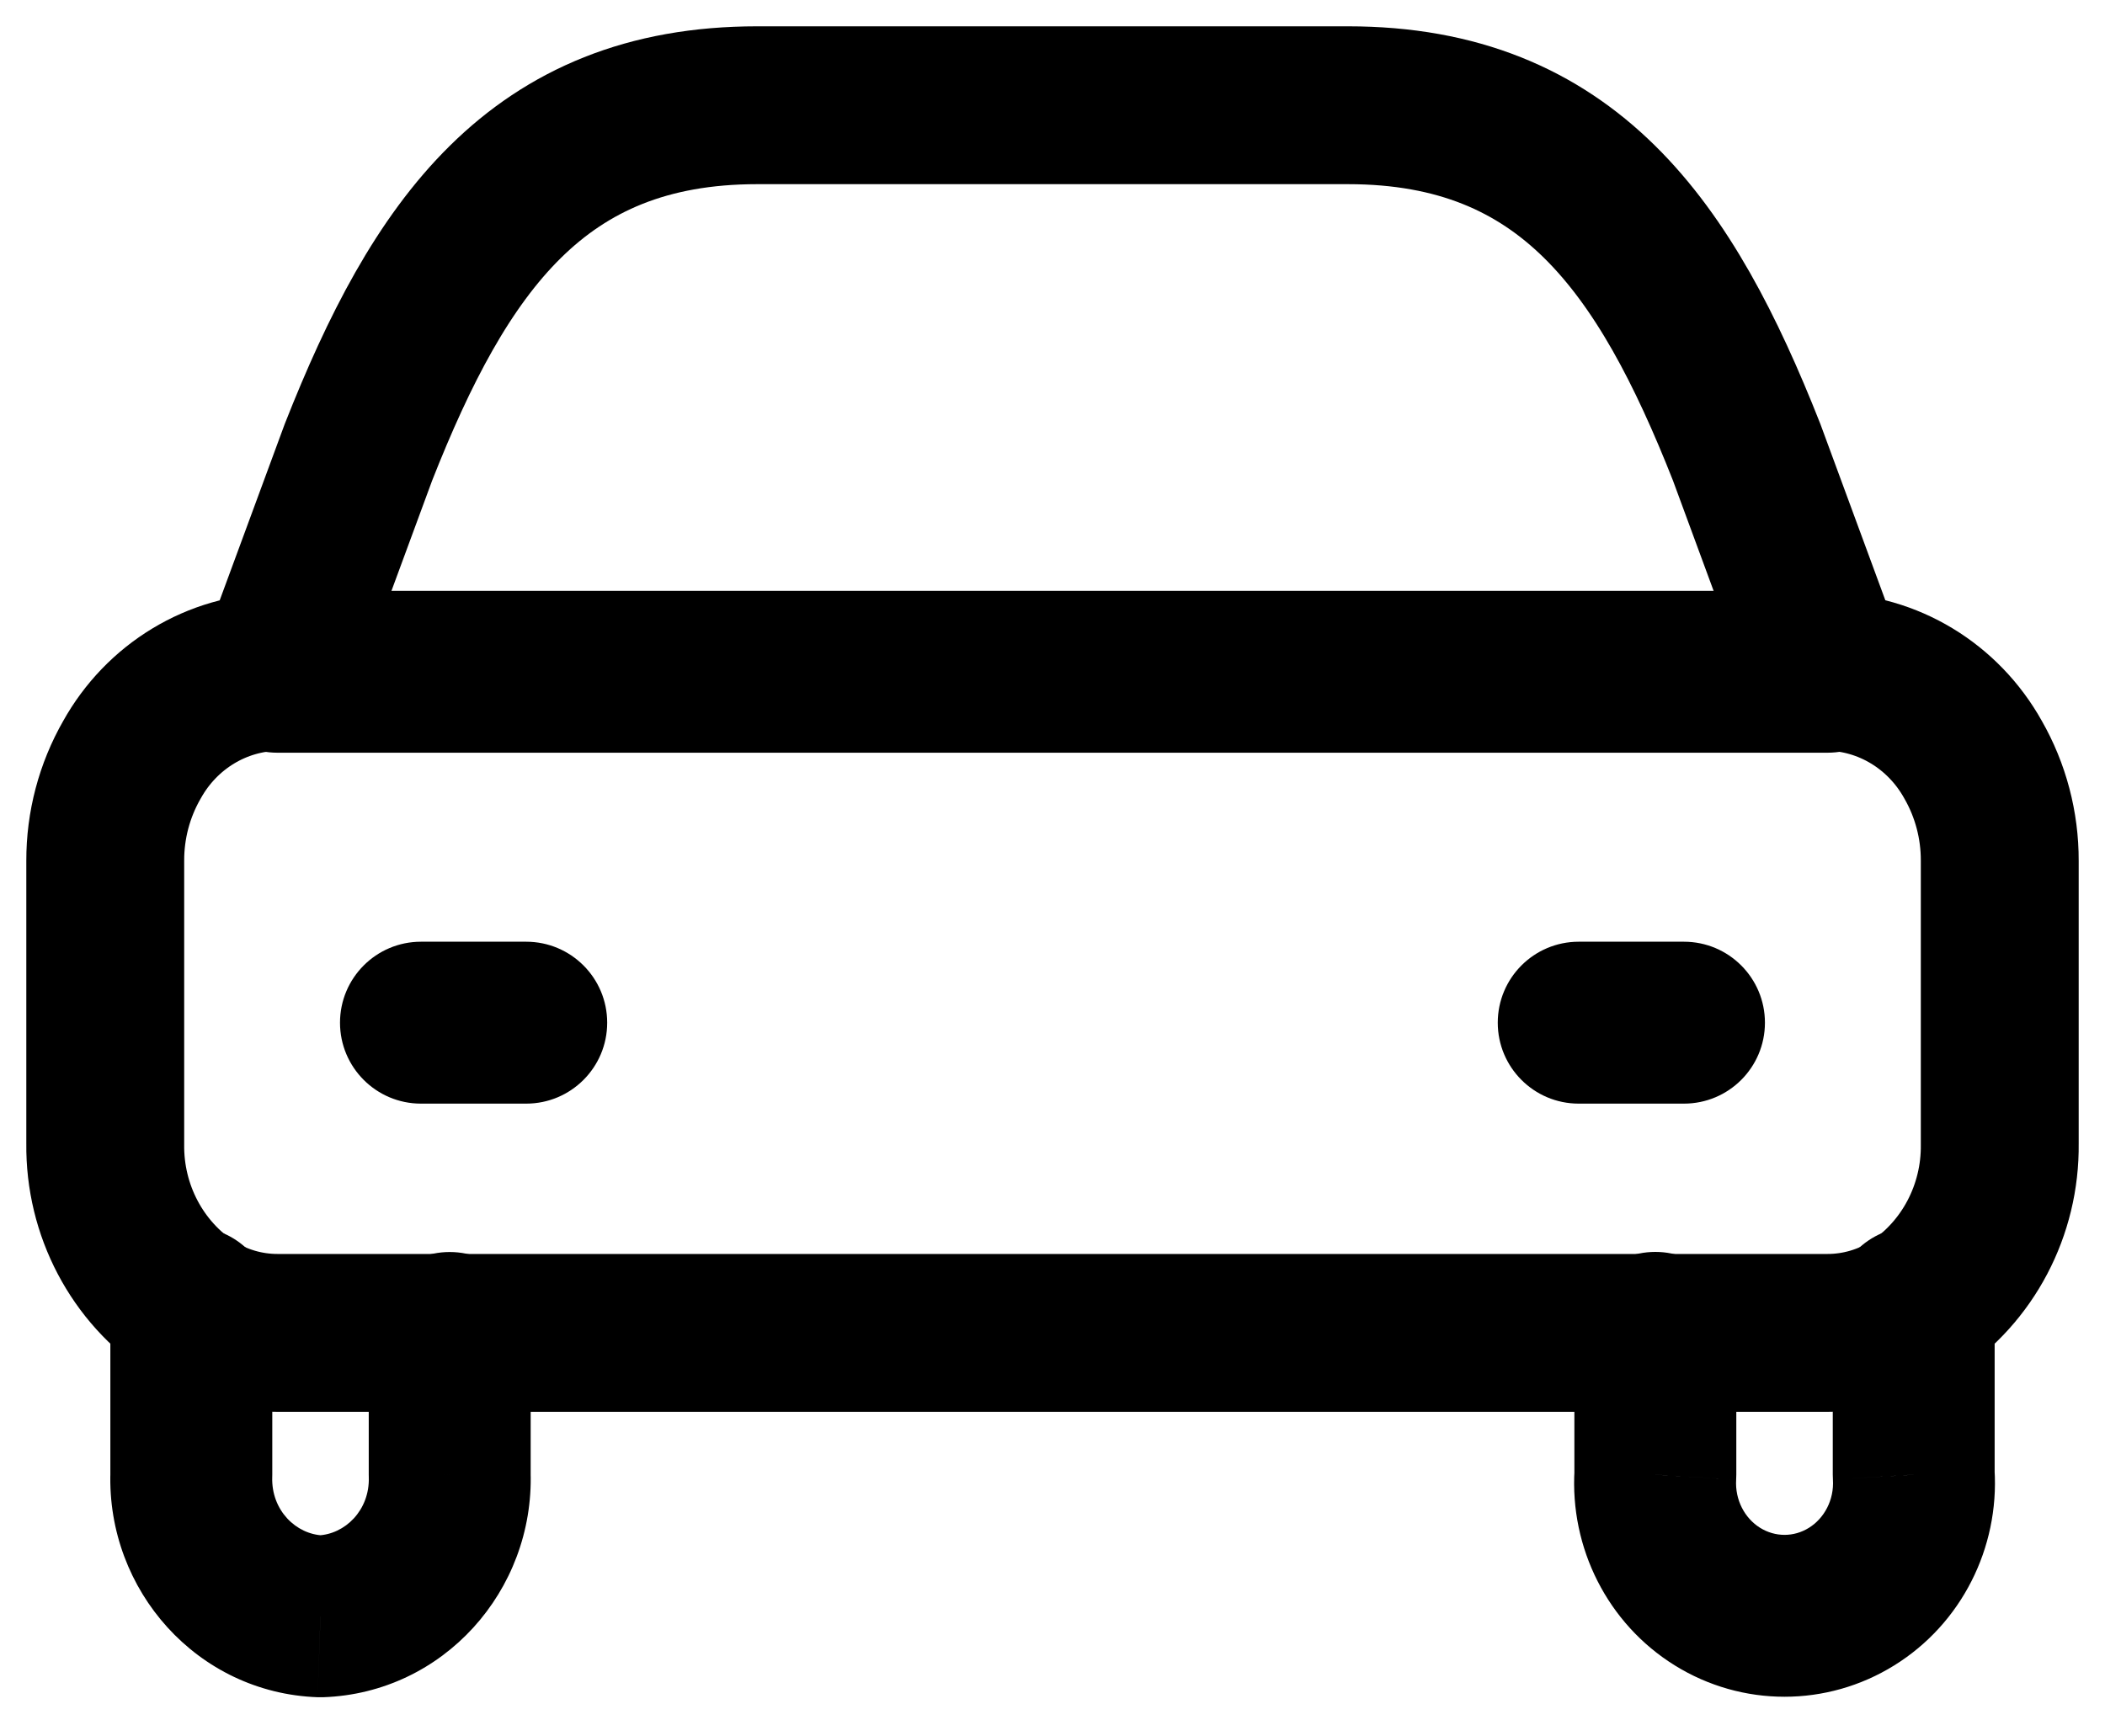
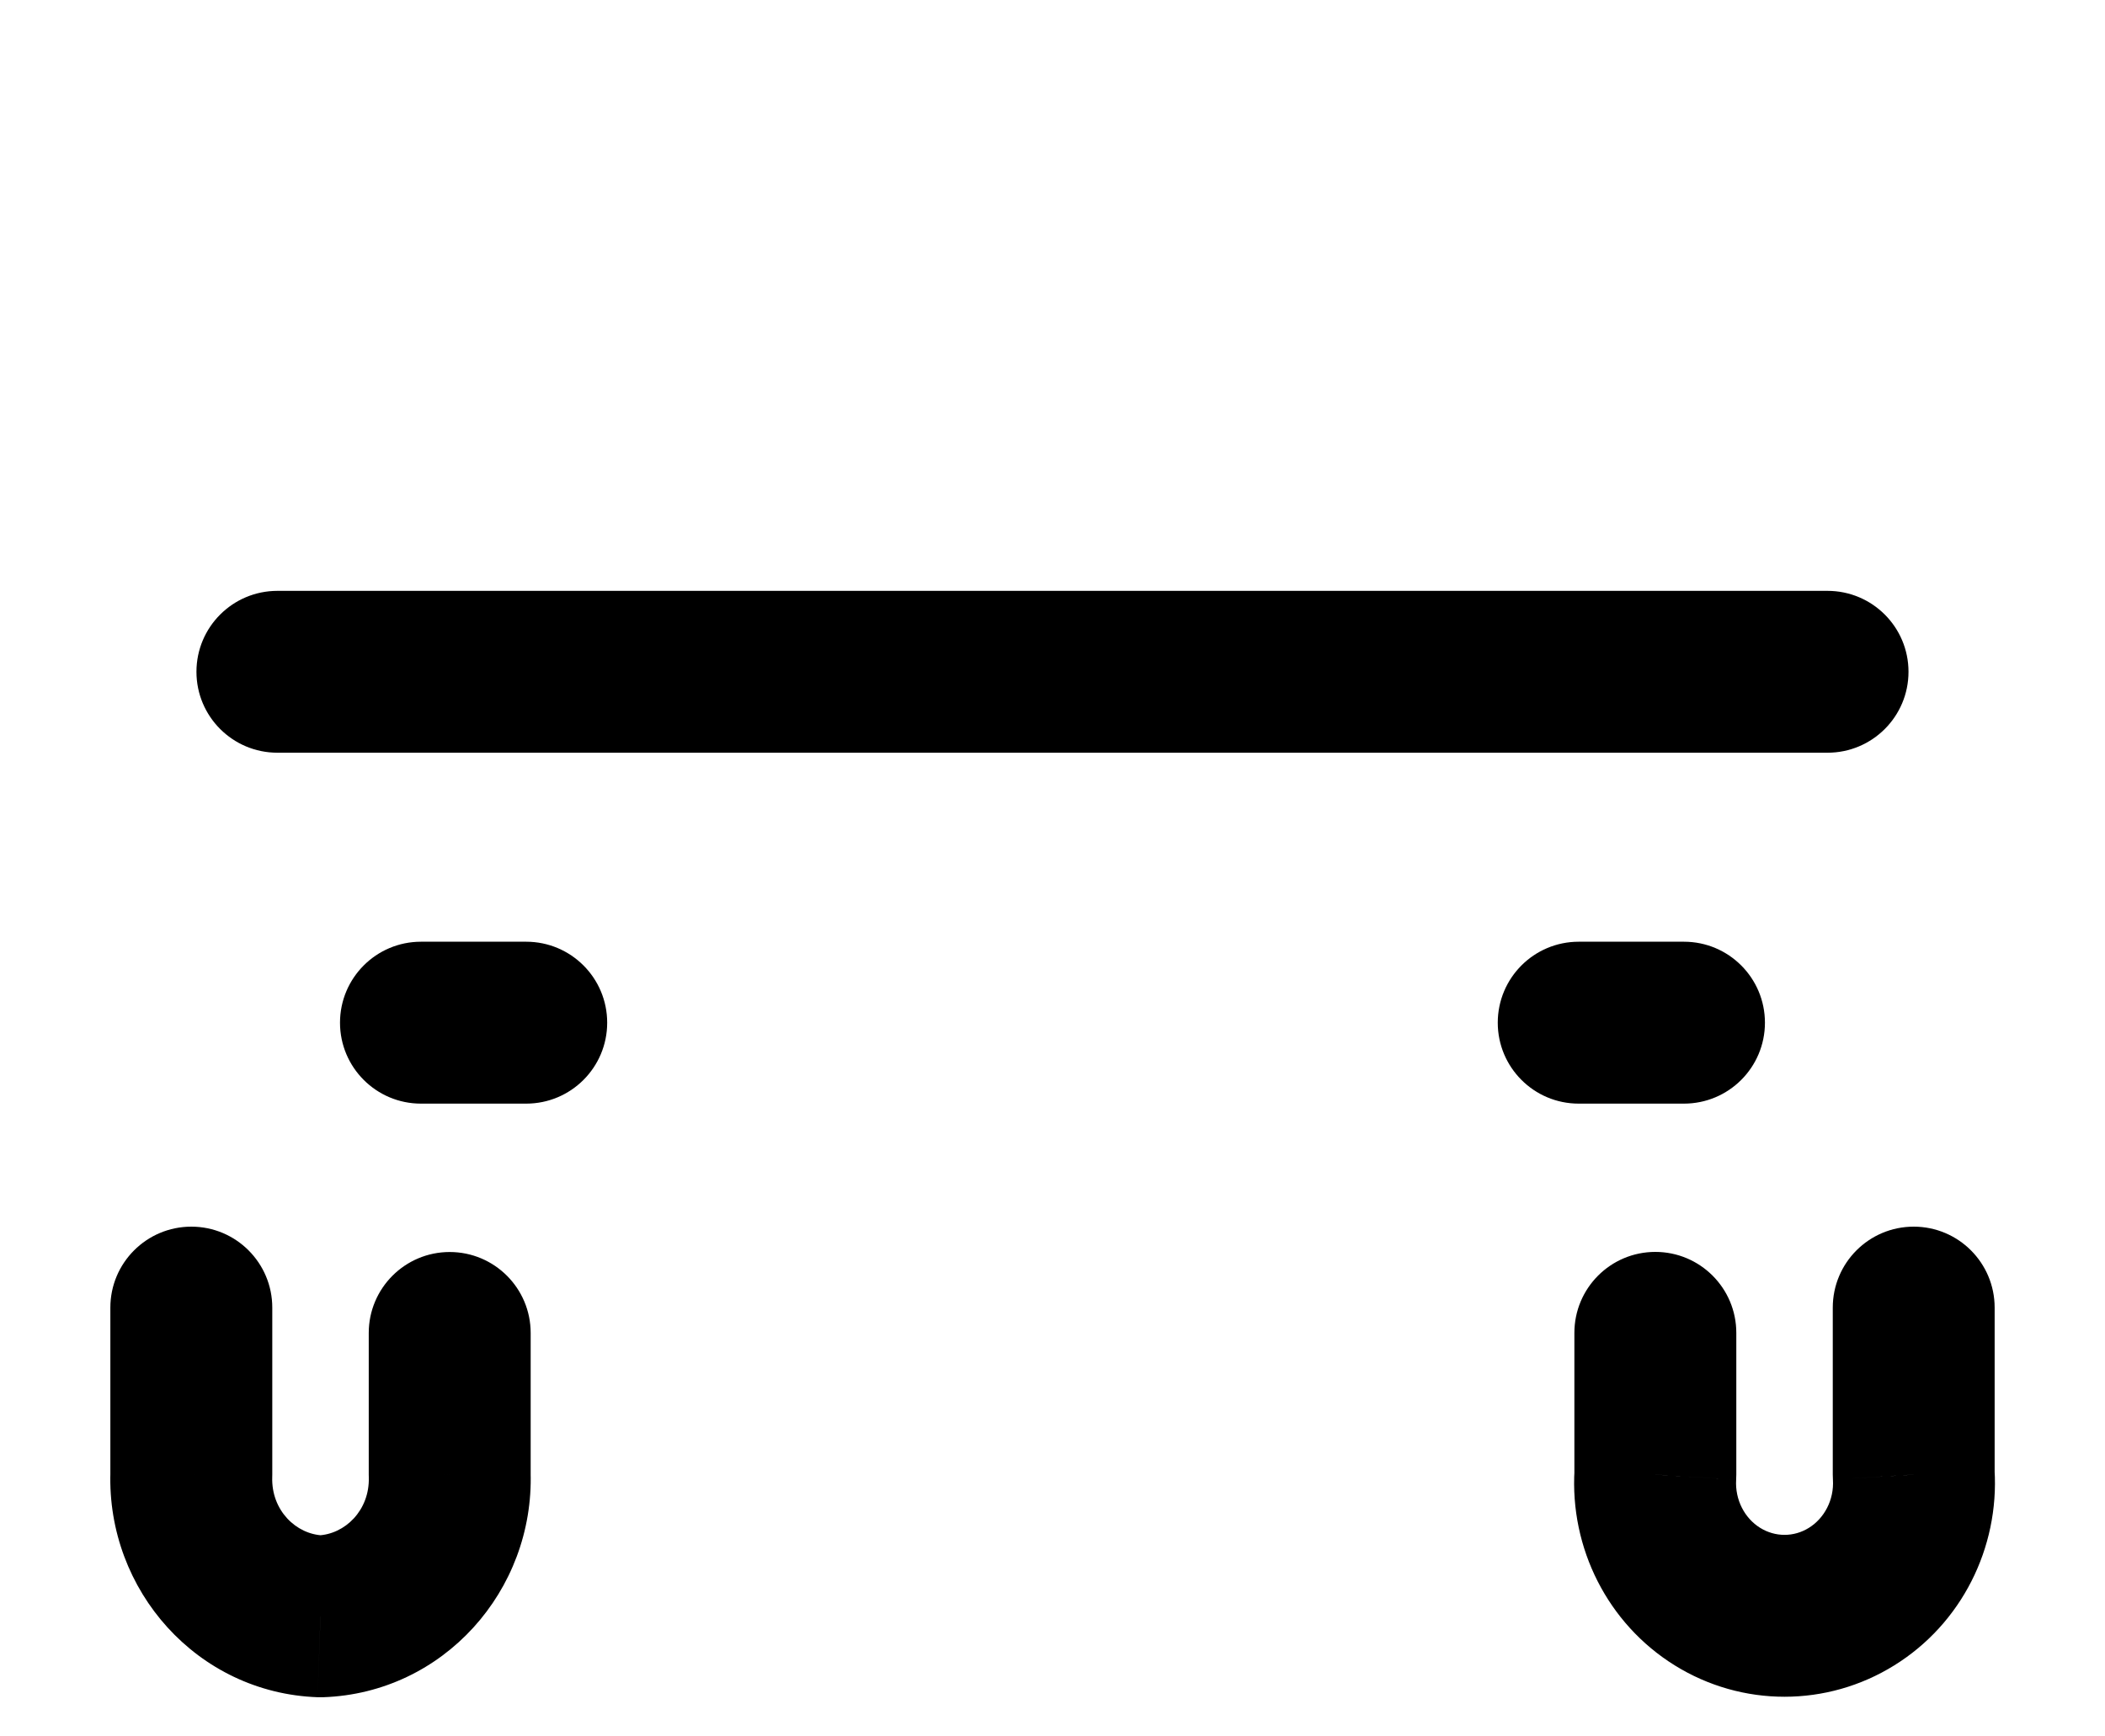
<svg xmlns="http://www.w3.org/2000/svg" width="40" height="33" viewBox="0 0 40 33" fill="none">
-   <path fill-rule="evenodd" clip-rule="evenodd" d="M6.812 8.593C8.35 4.691 10.2 2 14.388 2H25.614C29.798 2 31.65 4.691 33.19 8.593L34.728 12.767C35.874 12.781 36.926 13.418 37.494 14.439C37.827 15.021 38.002 15.684 38 16.359V21.741C38.015 22.998 37.396 24.174 36.364 24.851C35.873 25.165 35.306 25.331 34.728 25.331H5.272C4.694 25.331 4.127 25.165 3.636 24.851C2.604 24.174 1.985 22.998 2 21.741V16.359C1.998 15.684 2.173 15.022 2.506 14.441C3.074 13.419 4.126 12.783 5.272 12.769L6.812 8.593Z" stroke="black" stroke-width="3" stroke-linecap="round" stroke-linejoin="round" />
  <path d="M10.084 25.333C10.084 24.483 9.395 23.794 8.545 23.794C7.696 23.794 7.007 24.483 7.007 25.333H10.084ZM8.545 28.026H7.007C7.007 28.042 7.007 28.058 7.008 28.074L8.545 28.026ZM6.09 30.717L6.035 32.255C6.071 32.256 6.107 32.256 6.143 32.255L6.09 30.717ZM3.636 28.024L5.173 28.073C5.174 28.057 5.174 28.041 5.174 28.024H3.636ZM5.174 24.851C5.174 24.001 4.485 23.312 3.636 23.312C2.786 23.312 2.097 24.001 2.097 24.851H5.174ZM5.272 11.229C4.422 11.229 3.733 11.917 3.733 12.767C3.733 13.617 4.422 14.305 5.272 14.305V11.229ZM34.727 14.305C35.577 14.305 36.266 13.617 36.266 12.767C36.266 11.917 35.577 11.229 34.727 11.229V14.305ZM32.994 25.331C32.994 24.481 32.305 23.792 31.455 23.792C30.605 23.792 29.917 24.481 29.917 25.331H32.994ZM31.455 28.024L32.991 28.12C32.992 28.088 32.994 28.056 32.994 28.024H31.455ZM36.365 28.024H34.827C34.827 28.056 34.828 28.088 34.83 28.12L36.365 28.024ZM37.903 24.851C37.903 24.001 37.215 23.312 36.365 23.312C35.515 23.312 34.827 24.001 34.827 24.851H37.903ZM7.999 17.897C7.15 17.897 6.461 18.586 6.461 19.436C6.461 20.285 7.15 20.974 7.999 20.974V17.897ZM9.999 20.974C10.849 20.974 11.538 20.285 11.538 19.436C11.538 18.586 10.849 17.897 9.999 17.897V20.974ZM29.999 17.897C29.149 17.897 28.461 18.586 28.461 19.436C28.461 20.285 29.149 20.974 29.999 20.974V17.897ZM31.999 20.974C32.849 20.974 33.538 20.285 33.538 19.436C33.538 18.586 32.849 17.897 31.999 17.897V20.974ZM7.007 25.333V28.026H10.084V25.333H7.007ZM7.008 28.074C7.027 28.702 6.555 29.162 6.036 29.18L6.143 32.255C8.428 32.175 10.153 30.227 10.083 27.978L7.008 28.074ZM6.144 29.18C5.625 29.162 5.153 28.701 5.173 28.073L2.098 27.975C2.026 30.224 3.749 32.173 6.035 32.255L6.144 29.18ZM5.174 28.024V24.851H2.097V28.024H5.174ZM5.272 14.305H34.727V11.229H5.272V14.305ZM29.917 25.331V28.024H32.994V25.331H29.917ZM29.92 27.929C29.827 29.418 30.548 30.857 31.823 31.649L33.447 29.036C33.155 28.855 32.967 28.506 32.991 28.12L29.92 27.929ZM31.823 31.649C33.104 32.445 34.716 32.445 35.997 31.649L34.373 29.036C34.087 29.214 33.734 29.214 33.447 29.036L31.823 31.649ZM35.997 31.649C37.273 30.857 37.993 29.418 37.901 27.929L34.83 28.12C34.854 28.506 34.665 28.855 34.373 29.036L35.997 31.649ZM37.903 28.024V24.851H34.827V28.024H37.903ZM7.999 20.974H9.999V17.897H7.999V20.974ZM29.999 20.974H31.999V17.897H29.999V20.974Z" fill="black" />
</svg>